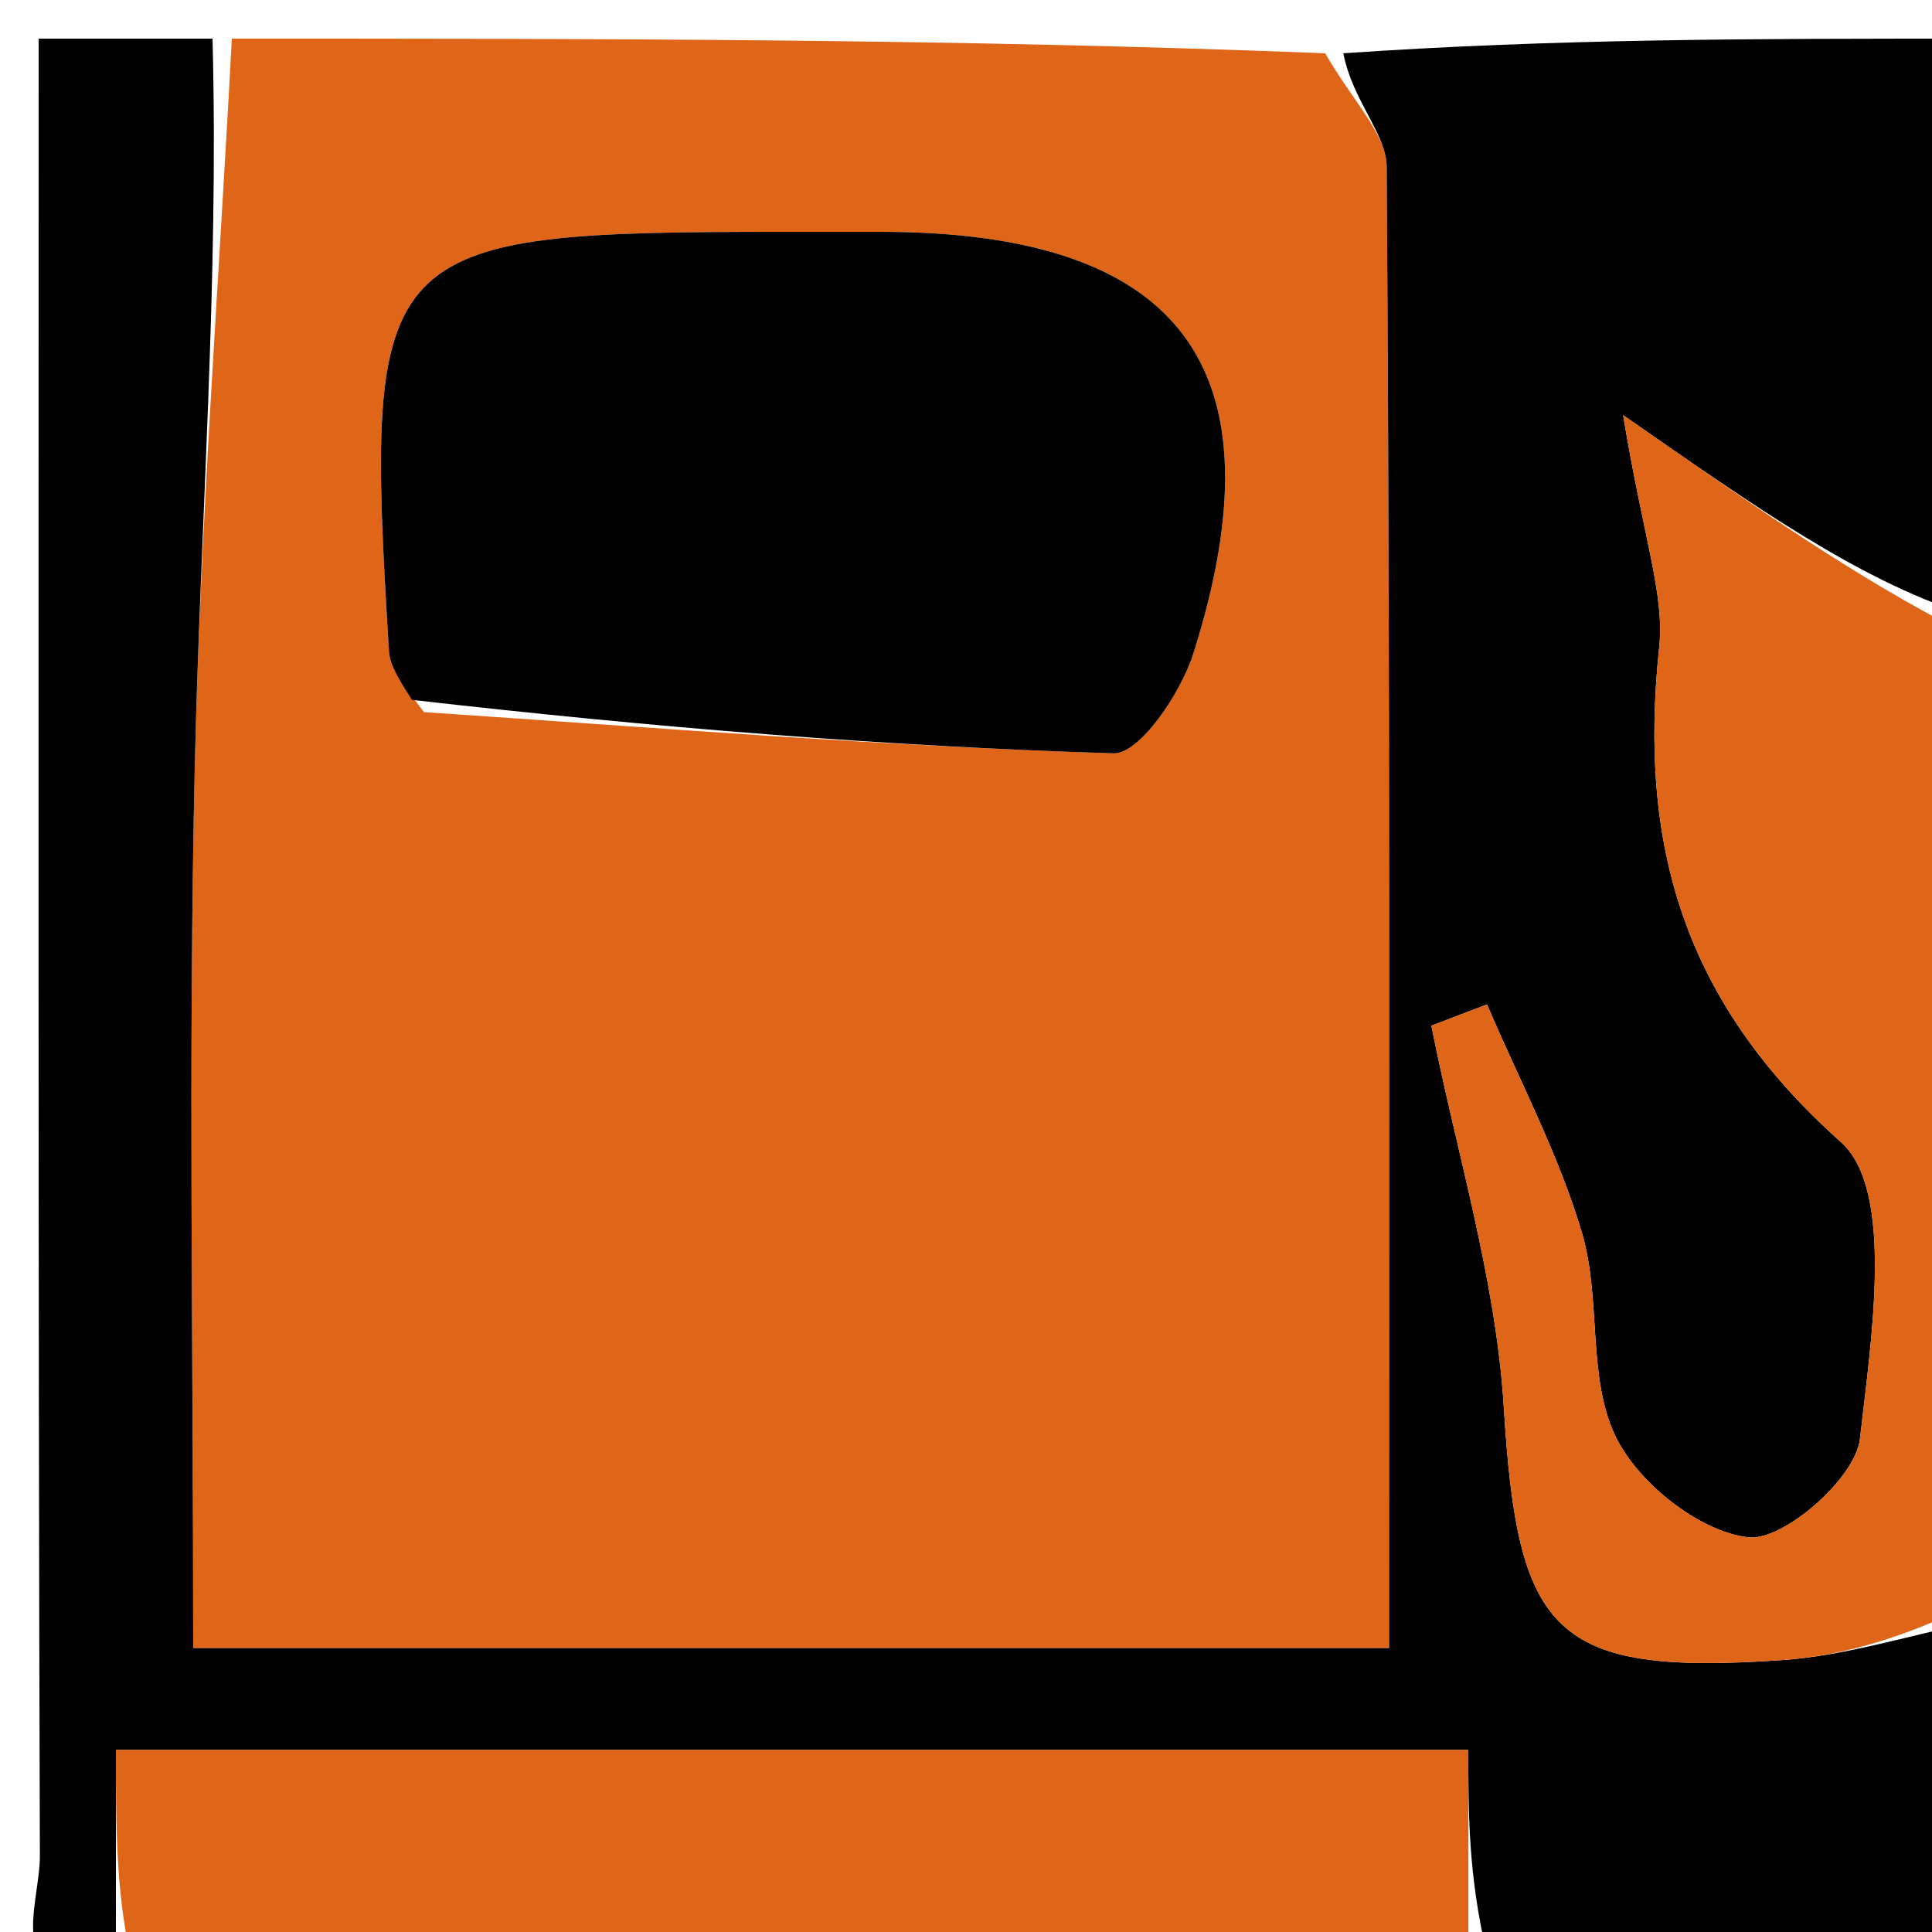
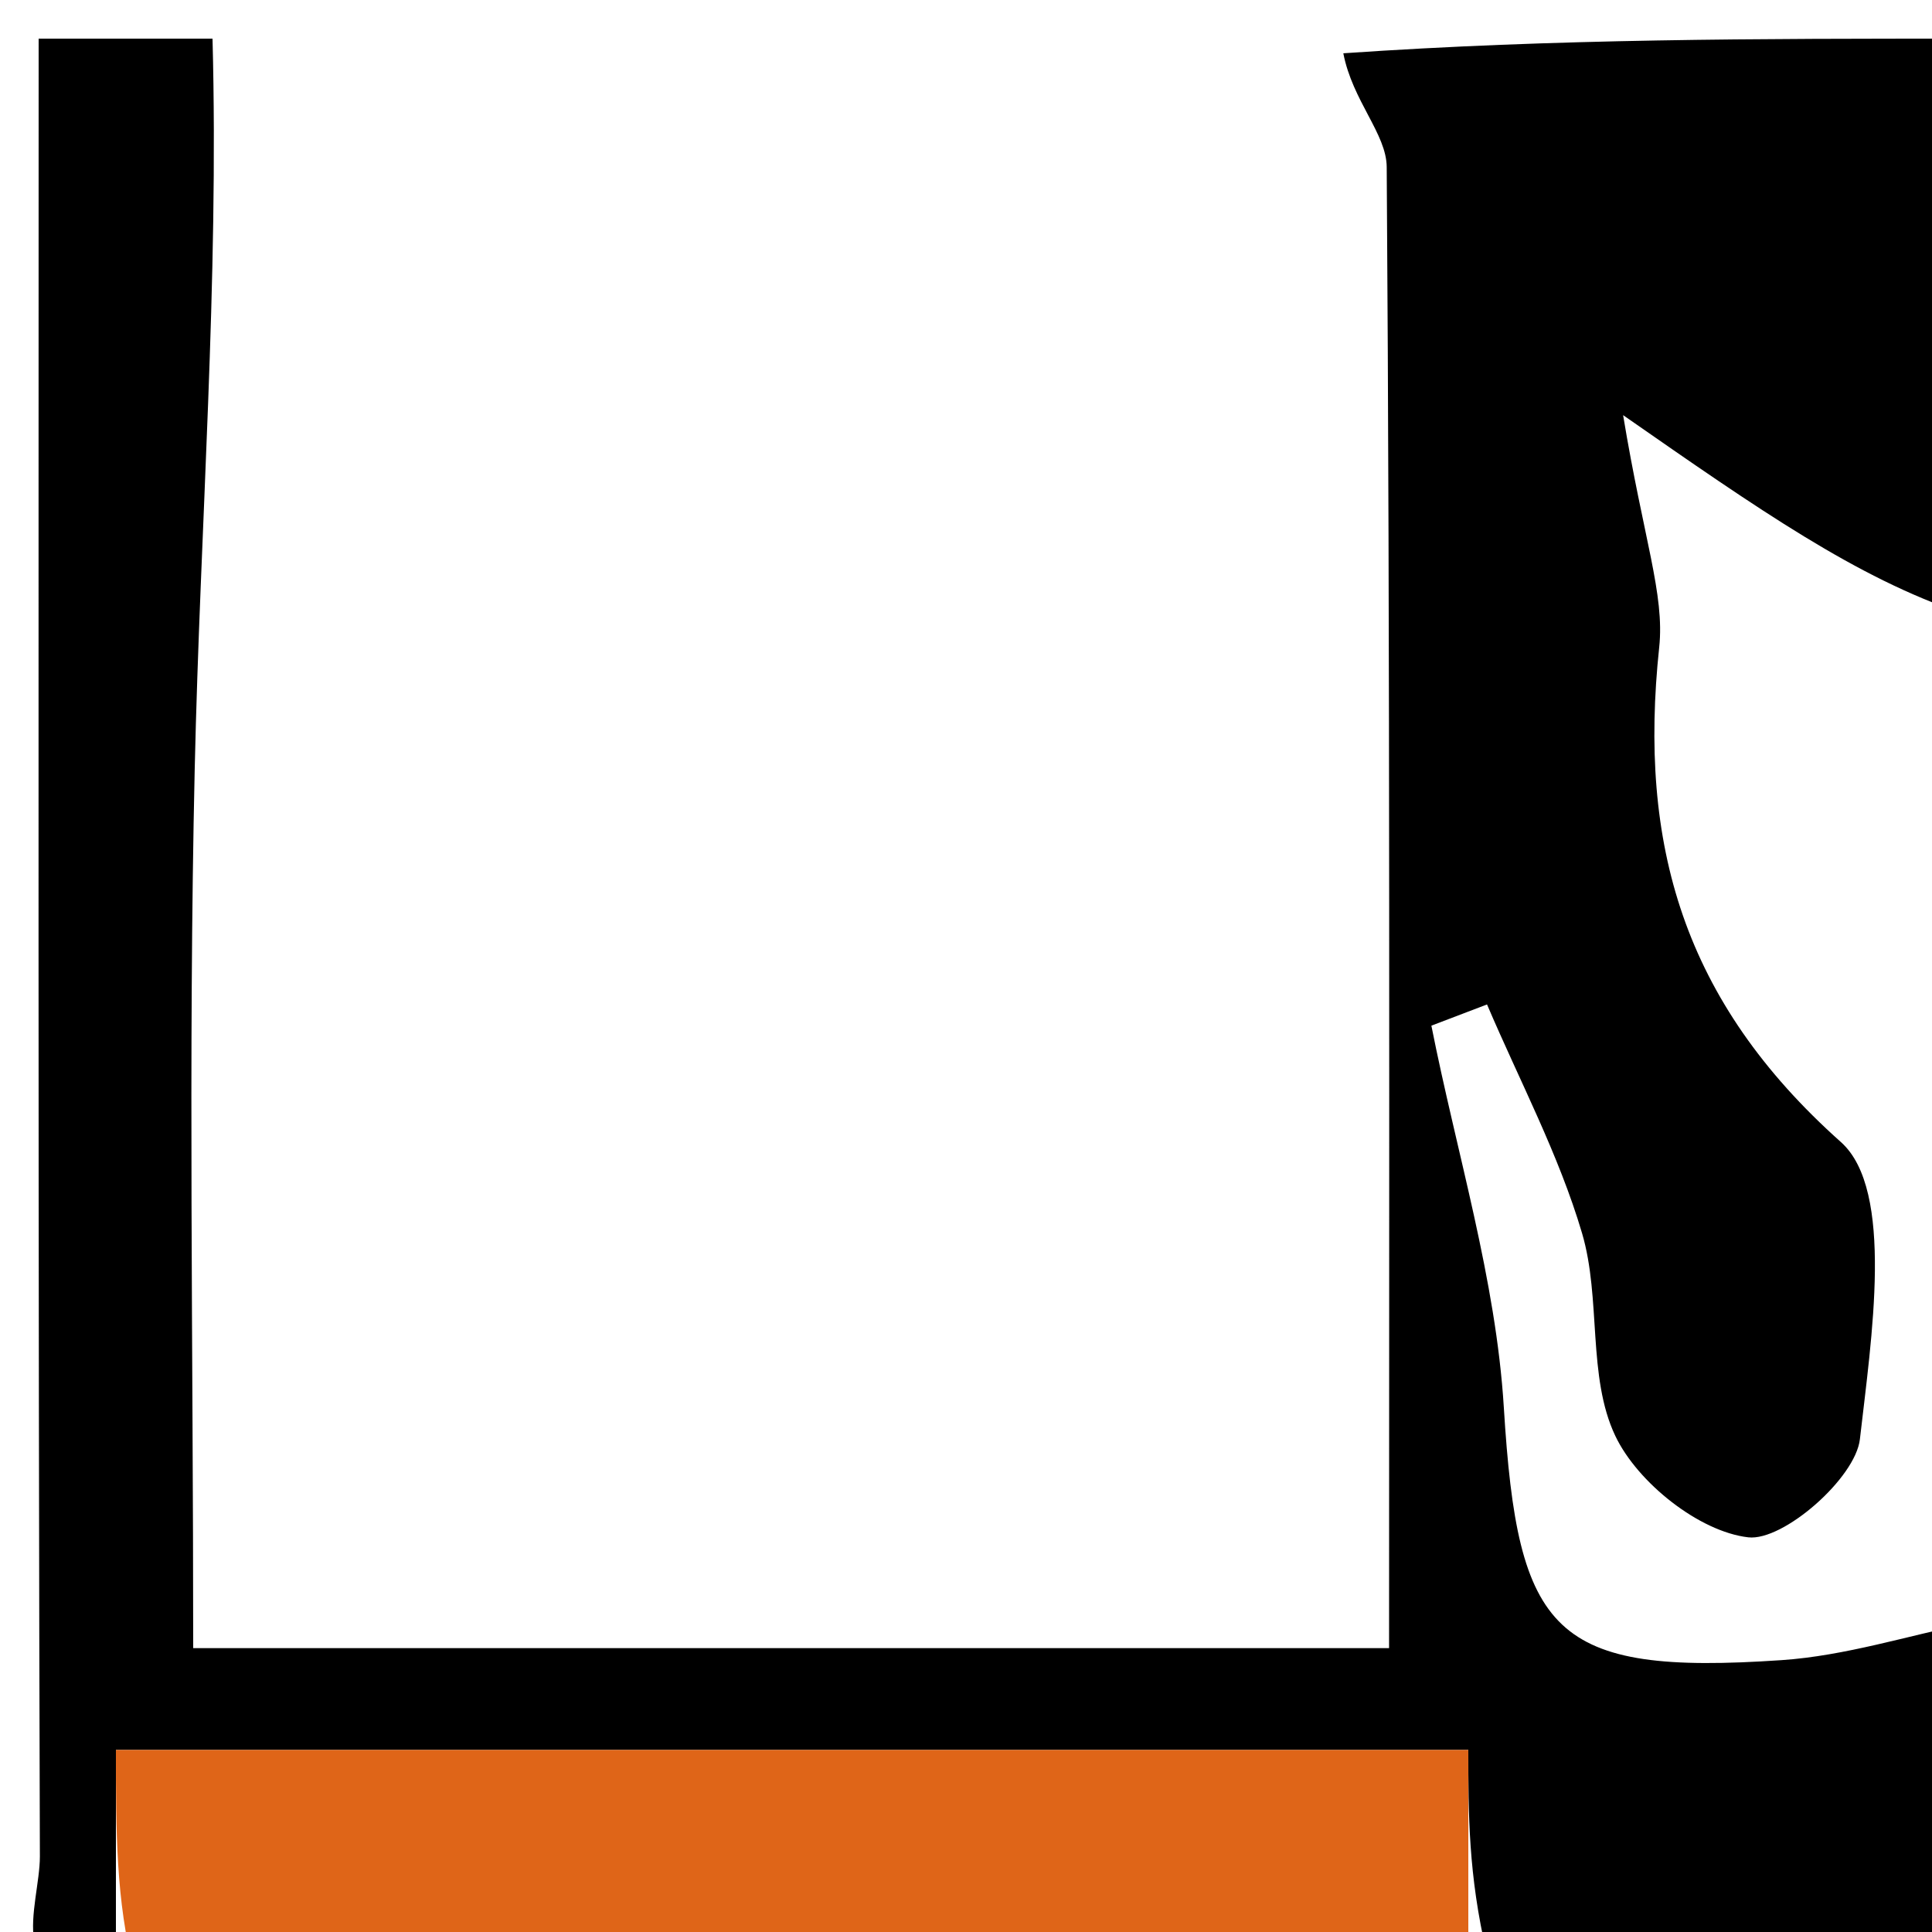
<svg xmlns="http://www.w3.org/2000/svg" version="1.1" id="Layer_1" x="0px" y="0px" width="100%" viewBox="0 0 50 50" enable-background="new 0 0 50 50" xml:space="preserve">
-   <path fill="#DF6518" opacity="1" stroke="none" d=" M6,1   C15.354,1 24.708,1 34.296,1.379   C35.003,2.613 35.883,3.465 35.888,4.323   C35.977,17.08 35.949,29.837 35.949,42.654   C25.377,42.654 15.336,42.654 5,42.654   C5,34.843 4.872,27.372 5.039,19.908   C5.181,13.601 5.667,7.302 6,1  M10.969,18.43   C16.917,18.827 22.861,19.313 28.815,19.496   C29.495,19.516 30.559,17.938 30.881,16.922   C33.228,9.519 30.576,6.002 22.792,6   C21.961,6 21.129,6 20.298,6   C9.677,6 9.416,6.274 10.067,16.844   C10.087,17.165 10.254,17.477 10.969,18.43  z" />
  <path fill="#000000" opacity="1" stroke="none" d=" M5.5,1   C5.667,7.302 5.181,13.601 5.039,19.908   C4.872,27.372 5,34.843 5,42.654   C15.336,42.654 25.377,42.654 35.949,42.654   C35.949,29.837 35.977,17.08 35.888,4.323   C35.883,3.465 35.003,2.613 34.765,1.379   C40.255,1 45.511,1 51,1   C51,5.682 51,10.369 50.772,15.871   C48.045,14.948 45.547,13.209 42.006,10.744   C42.534,13.945 43.085,15.385 42.94,16.751   C42.399,21.844 43.552,25.909 47.643,29.557   C49.037,30.801 48.429,34.654 48.134,37.246   C48.019,38.255 46.151,39.889 45.246,39.786   C43.977,39.641 42.38,38.371 41.805,37.163   C41.074,35.627 41.444,33.608 40.943,31.914   C40.341,29.877 39.322,27.963 38.484,25.995   C38.004,26.178 37.524,26.361 37.044,26.544   C37.696,29.837 38.715,33.107 38.919,36.426   C39.278,42.28 40.181,43.368 46.11,42.964   C47.754,42.852 49.371,42.333 51,42   C51,44.937 51,47.873 51,51   C46.986,51 42.969,51 38.477,50.556   C38,48.524 38,46.935 38,45.288   C26.025,45.288 14.647,45.288 3,45.288   C3,47.383 3,49.192 3,51   C-0.023,51.609 1.036,49.315 1.032,48.044   C0.983,32.363 1,16.681 1,1   C2.357,1 3.679,1 5.5,1  z" />
  <path fill="#DF6518" opacity="1" stroke="none" d=" M3.469,51   C3,49.192 3,47.383 3,45.288   C14.647,45.288 26.025,45.288 38,45.288   C38,46.935 38,48.524 38,50.556   C26.646,51 15.292,51 3.469,51  z" />
-   <path fill="#DF6518" opacity="1" stroke="none" d=" M51,41.531   C49.371,42.333 47.754,42.852 46.11,42.964   C40.181,43.368 39.278,42.28 38.919,36.426   C38.715,33.107 37.696,29.837 37.044,26.544   C37.524,26.361 38.004,26.178 38.484,25.995   C39.322,27.963 40.341,29.877 40.943,31.914   C41.444,33.608 41.074,35.627 41.805,37.163   C42.38,38.371 43.977,39.641 45.246,39.786   C46.151,39.889 48.019,38.255 48.134,37.246   C48.429,34.654 49.037,30.801 47.643,29.557   C43.552,25.909 42.399,21.844 42.94,16.751   C43.085,15.385 42.534,13.945 42.006,10.744   C45.547,13.209 48.045,14.948 50.772,16.344   C51,24.354 51,32.708 51,41.531  z" />
-   <path fill="#000000" opacity="1" stroke="none" d=" M10.661,18.112   C10.254,17.477 10.087,17.165 10.067,16.844   C9.416,6.274 9.677,6 20.298,6   C21.129,6 21.961,6 22.792,6   C30.576,6.002 33.228,9.519 30.881,16.922   C30.559,17.938 29.495,19.516 28.815,19.496   C22.861,19.313 16.917,18.827 10.661,18.112  z" />
</svg>